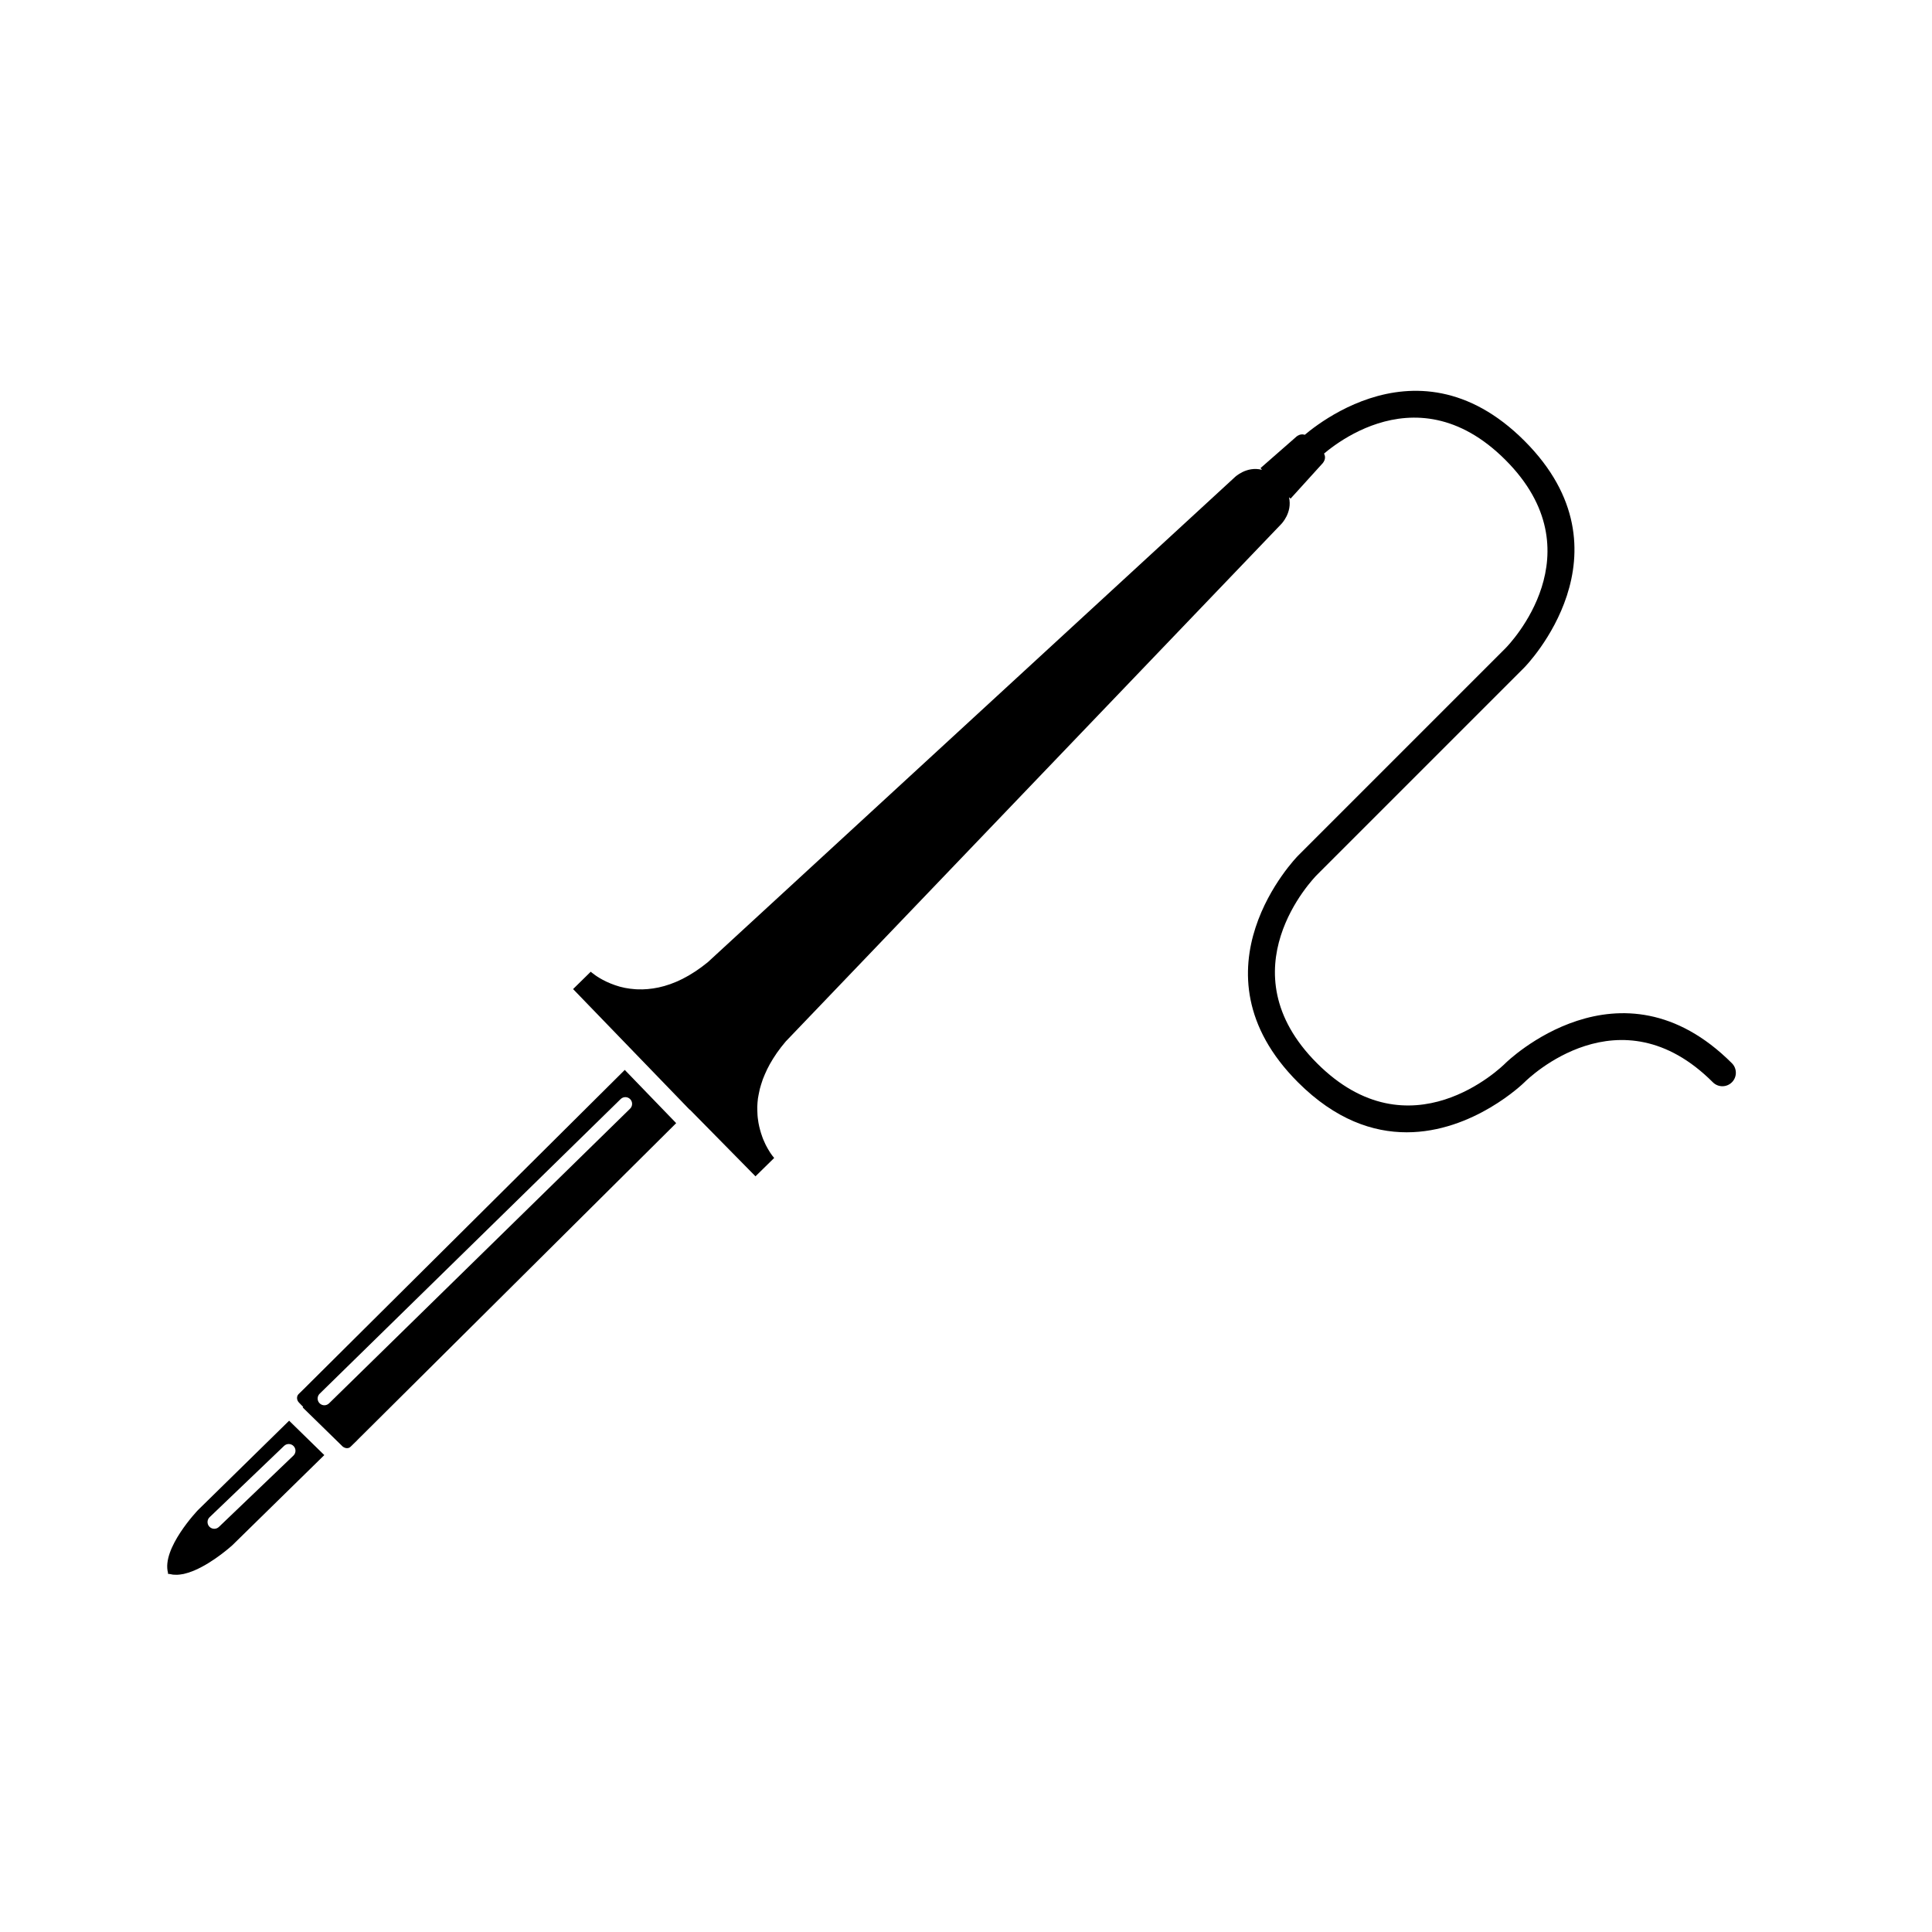
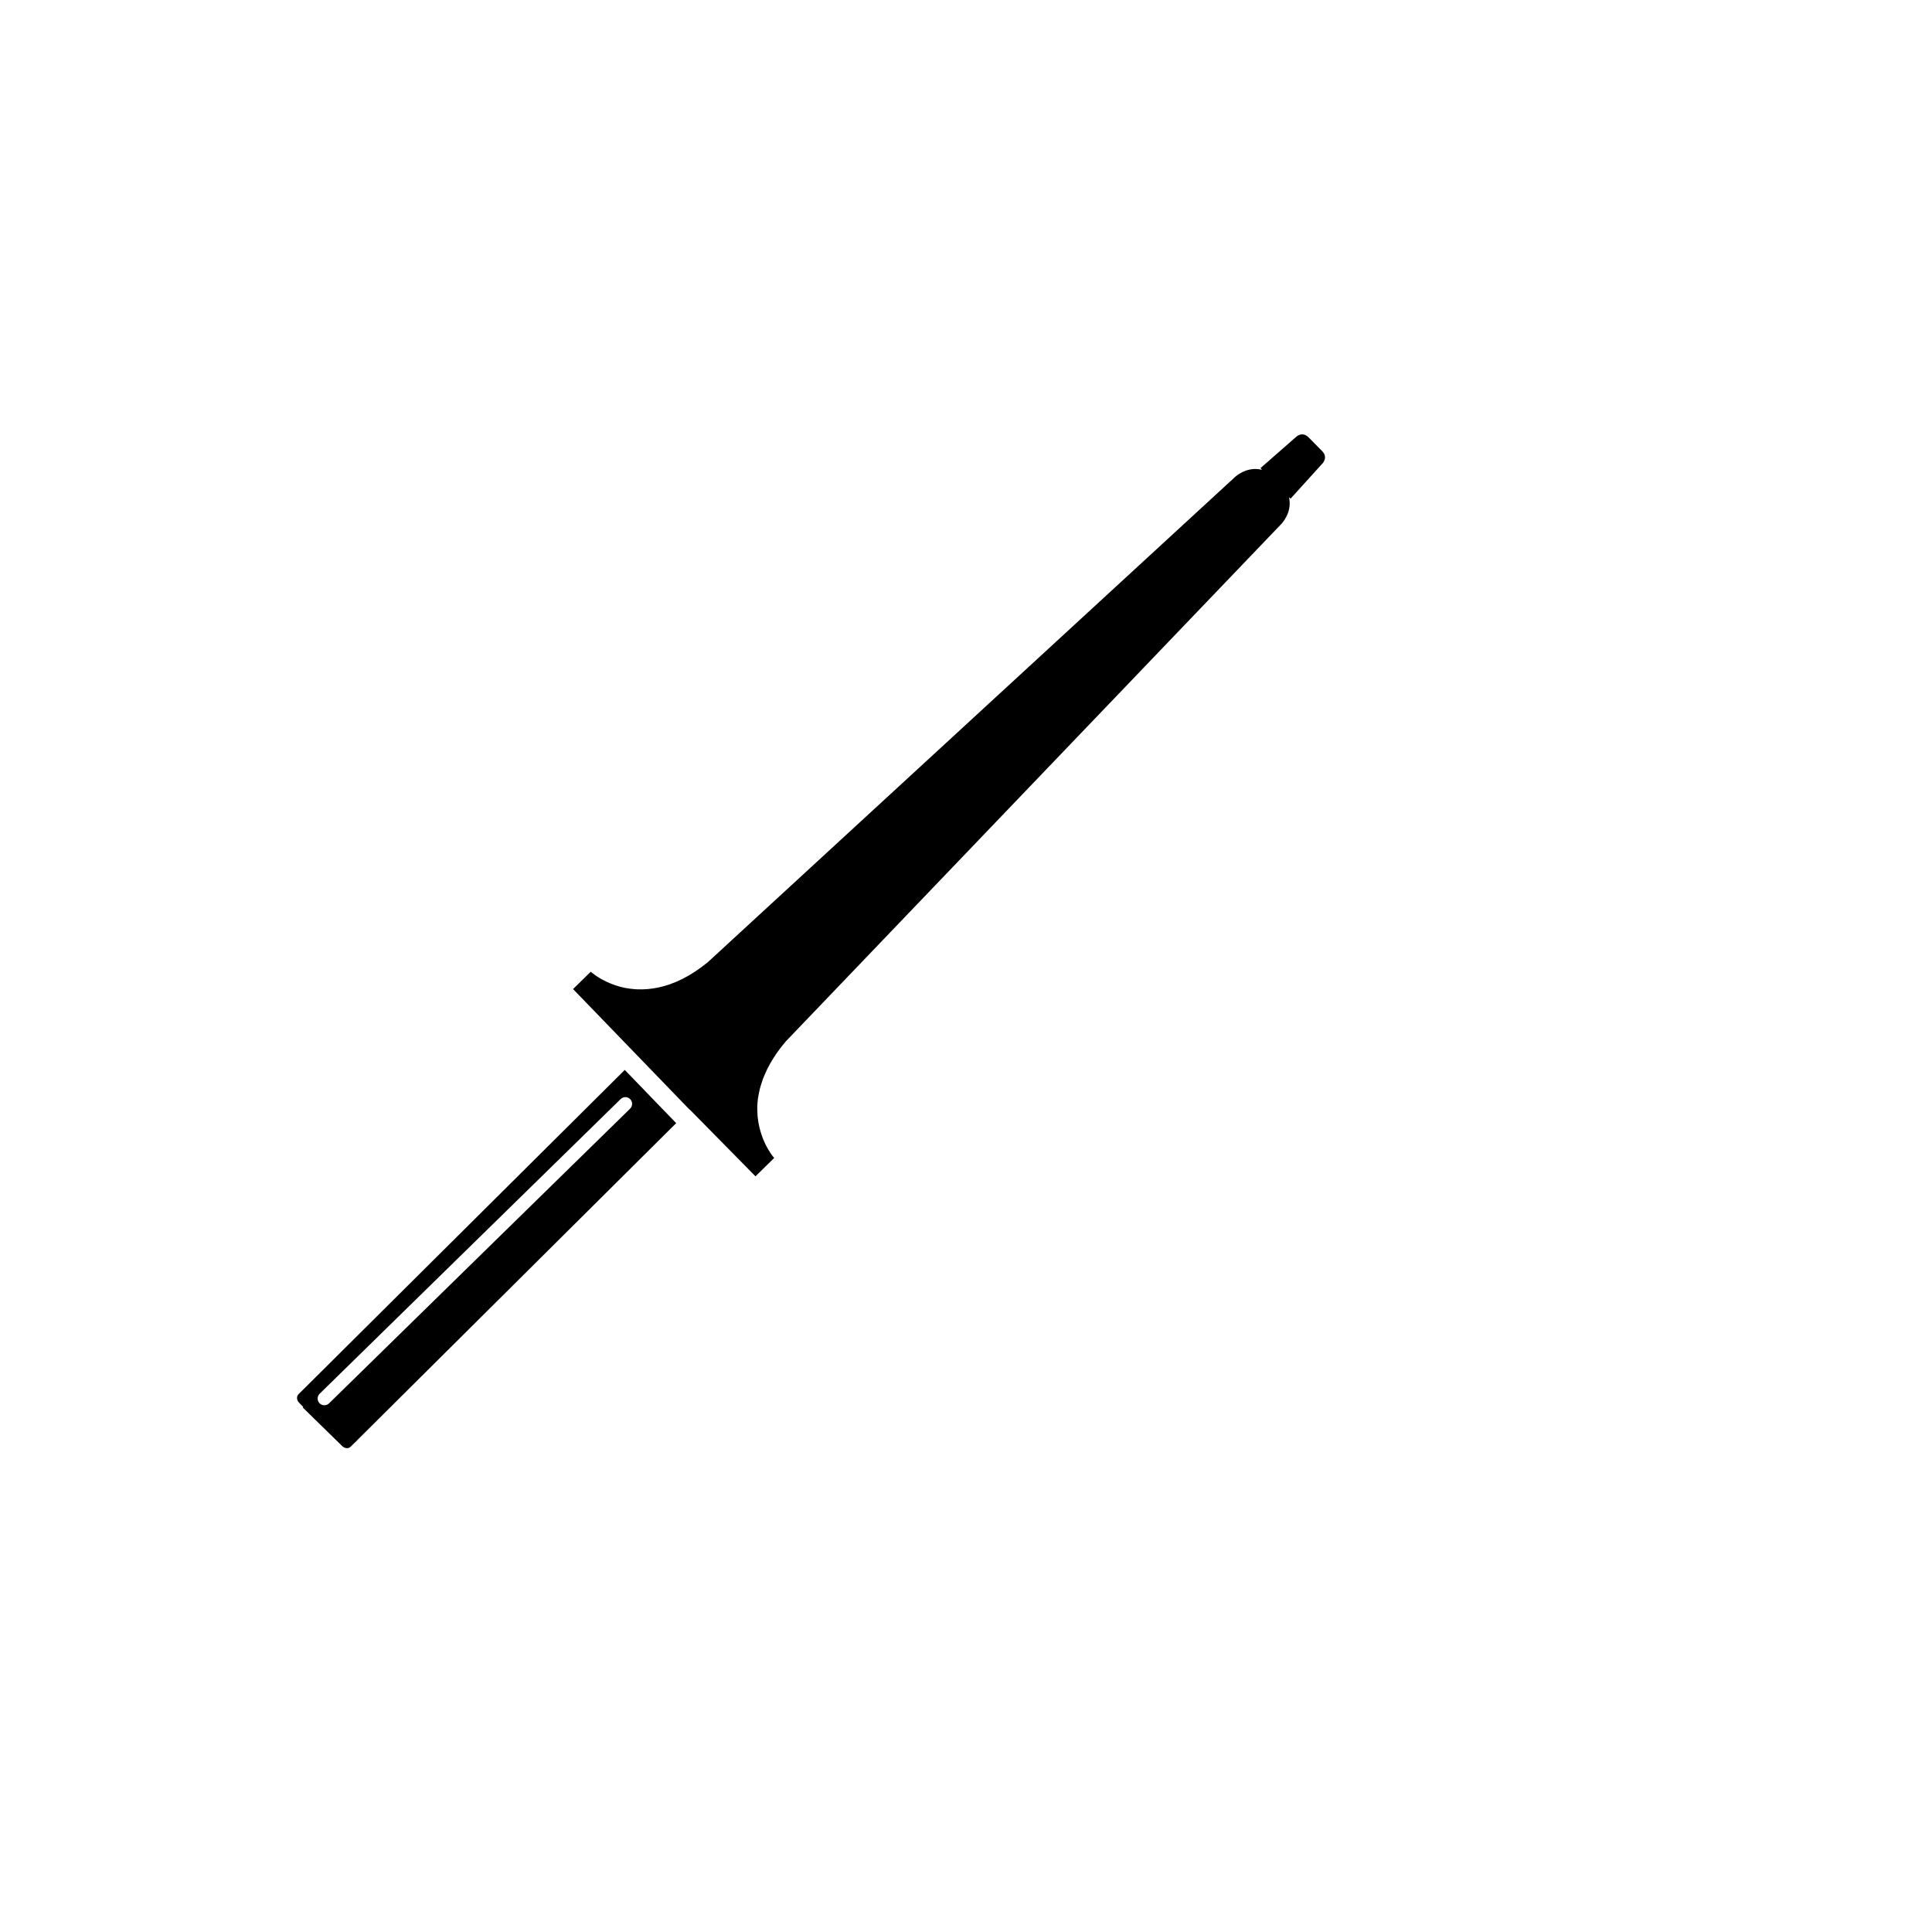
<svg xmlns="http://www.w3.org/2000/svg" fill="#000000" width="800px" height="800px" version="1.1" viewBox="144 144 512 512">
  <g>
-     <path d="m516.79 444.07c-8.898 0-18.871-3.309-28.816-13.254-29.668-29.668-0.301-59.727 0-60.027l54.973-54.977c1.008-1.02 24.582-25.348 0-49.934-24.676-24.676-48.91-1.023-49.926 0-1.395 1.395-3.652 1.395-5.047 0-1.395-1.391-1.395-3.656 0-5.047 0.297-0.309 30.348-29.676 60.023 0 29.668 29.676 0.301 59.727 0 60.027l-54.977 54.977c-1.008 1.02-24.582 25.348 0 49.934 24.668 24.672 48.906 1.02 49.926 0 0.293-0.309 30.355-29.676 60.027 0 1.391 1.391 1.395 3.656 0 5.047-1.395 1.395-3.652 1.395-5.047 0-24.676-24.68-48.914-1.023-49.934 0-0.195 0.203-13.555 13.25-31.203 13.254z" />
    <path d="m494.35 263.51-1.77-1.785-1.758-1.789c-1.844-1.867-3.547 0.031-3.547 0.031l-9.215 8.07 0.371 0.465c-4.098-1.047-7.18 1.945-7.18 1.945l-139.66 128.53c-1.125 0.918-2.223 1.727-3.305 2.445-4.672 3.098-8.922 4.383-12.656 4.695-0.922 0.086-1.812 0.098-2.676 0.066-0.215-0.004-0.438-0.02-0.656-0.035-0.906-0.07-1.777-0.172-2.594-0.336-0.039-0.004-0.098-0.012-0.133-0.023-0.91-0.18-1.754-0.418-2.527-0.691-0.102-0.031-0.191-0.07-0.289-0.105-0.664-0.23-1.281-0.488-1.84-0.746-0.109-0.051-0.23-0.102-0.344-0.156-1.223-0.594-2.207-1.203-2.875-1.684-0.07-0.051-0.117-0.09-0.176-0.133-0.262-0.176-0.473-0.348-0.621-0.469-0.051-0.035-0.105-0.074-0.133-0.105-0.105-0.102-0.211-0.188-0.211-0.188l-4.684 4.602 30.898 31.977 0.035-0.035 17.406 17.68 4.949-4.856-0.023-0.031 0.023 0.023s-0.172-0.203-0.453-0.57c-0.023-0.023-0.051-0.055-0.07-0.086-0.109-0.152-0.246-0.336-0.379-0.539-0.055-0.086-0.117-0.168-0.176-0.258-0.117-0.191-0.25-0.406-0.383-0.629-0.082-0.125-0.145-0.238-0.223-0.371-0.152-0.258-0.297-0.539-0.453-0.828-0.066-0.125-0.125-0.246-0.191-0.383-0.203-0.406-0.402-0.863-0.598-1.336-0.086-0.211-0.16-0.438-0.242-0.66-0.105-0.301-0.223-0.598-0.316-0.934-0.09-0.262-0.16-0.535-0.238-0.82-0.086-0.312-0.168-0.625-0.242-0.953-0.07-0.301-0.125-0.609-0.188-0.926-0.059-0.344-0.105-0.691-0.152-1.047-0.039-0.328-0.09-0.66-0.105-1.004-0.031-0.395-0.035-0.801-0.051-1.211 0-0.332-0.02-0.648-0.012-0.996 0.02-0.715 0.082-1.461 0.176-2.227 0.047-0.312 0.125-0.648 0.176-0.973 0.102-0.504 0.188-1.004 0.316-1.523 0.098-0.383 0.223-0.777 0.336-1.164 0.145-0.492 0.301-0.973 0.484-1.465 0.156-0.422 0.332-0.848 0.523-1.27 0.379-0.875 0.789-1.758 1.301-2.664 1.09-1.949 2.465-3.977 4.254-6.062l43.754-45.691 87.508-91.371s3.043-3.023 2.082-7.129l0.422 0.359 8.23-9.078c0-0.008 1.941-1.672 0.102-3.555z" />
    <path d="m309.57 427.54-84.637 84.137c0 0.004-0.004 0.012-0.004 0.012l-1.793 1.754c-0.598 0.586-0.551 1.613 0.117 2.281l1.098 1.125-0.137 0.137 10.602 10.363c0.66 0.523 1.543 0.598 2.07 0.07l1.805-1.758c0.016-0.012 0.004-0.02 0.012-0.031l84.492-83.984zm-78.359 88.355c-0.348 0.336-0.797 0.516-1.25 0.516-0.465 0-0.926-0.18-1.273-0.535-0.691-0.707-0.68-1.832 0.023-2.523l79.77-78.09c0.711-0.691 1.832-0.676 2.523 0.023 0.691 0.707 0.68 1.832-0.023 2.523z" />
-     <path d="m220.62 520.5-24.168 23.699s-9.75 10.184-7.91 16.676l-0.105 0.105c0 0.004 0 0.004 0.012 0.004 0.047 0.023 0.086 0.031 0.141 0.055 0.012 0.047 0.023 0.105 0.055 0.152l0.098-0.105c0.172 0.047 0.344 0.059 0.52 0.098 0.203 0.047 0.398 0.098 0.605 0.117 0.203 0.02 0.402 0.016 0.613 0.02 0.246 0.004 0.492 0.02 0.742-0.004 0.168-0.004 0.344-0.039 0.52-0.055 0.297-0.039 0.594-0.086 0.898-0.141 0.125-0.023 0.262-0.07 0.387-0.102 0.344-0.086 0.699-0.176 1.043-0.289 0.09-0.031 0.168-0.066 0.25-0.102 0.402-0.133 0.801-0.277 1.199-0.449 0.023-0.012 0.051-0.02 0.074-0.035 5.144-2.203 10.004-6.664 10.004-6.664l24.348-23.867zm-18.602 28.145c-0.344 0.328-0.789 0.5-1.234 0.5-0.469 0-0.941-0.188-1.289-0.551-0.684-0.715-0.66-1.844 0.055-2.523l19.734-18.895c0.711-0.68 1.844-0.66 2.523 0.055 0.684 0.715 0.66 1.844-0.055 2.523z" />
  </g>
</svg>